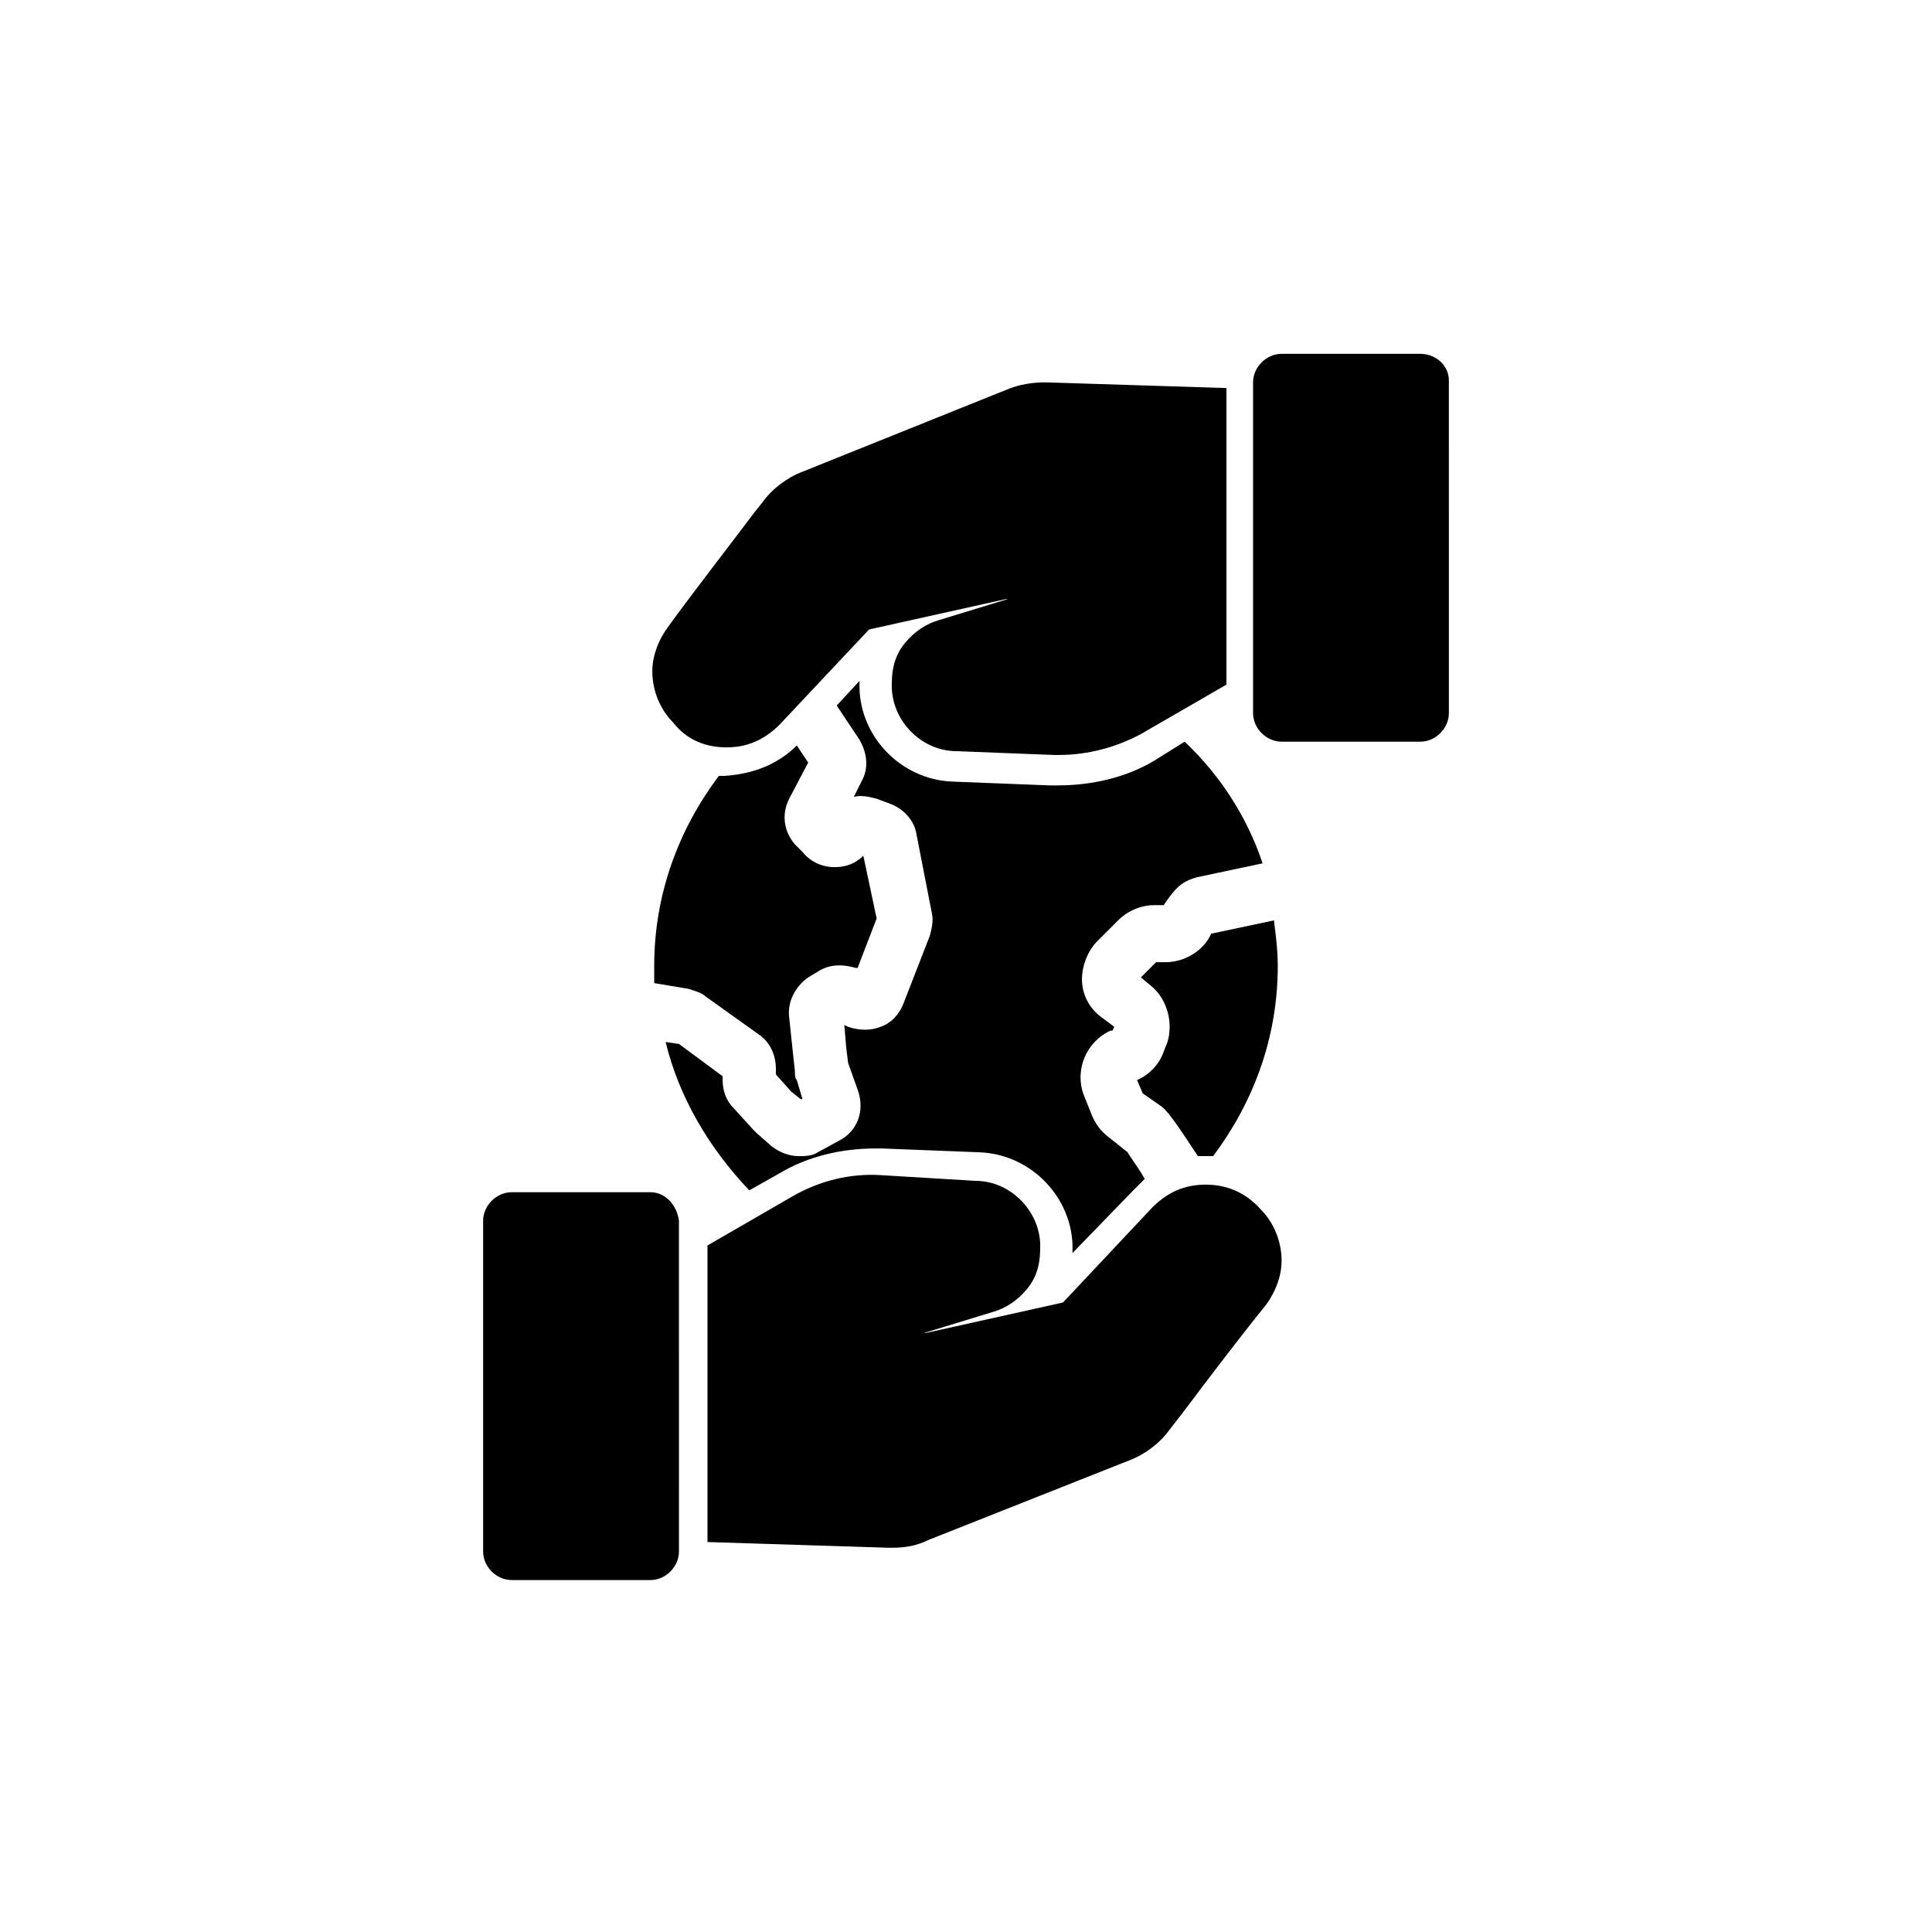
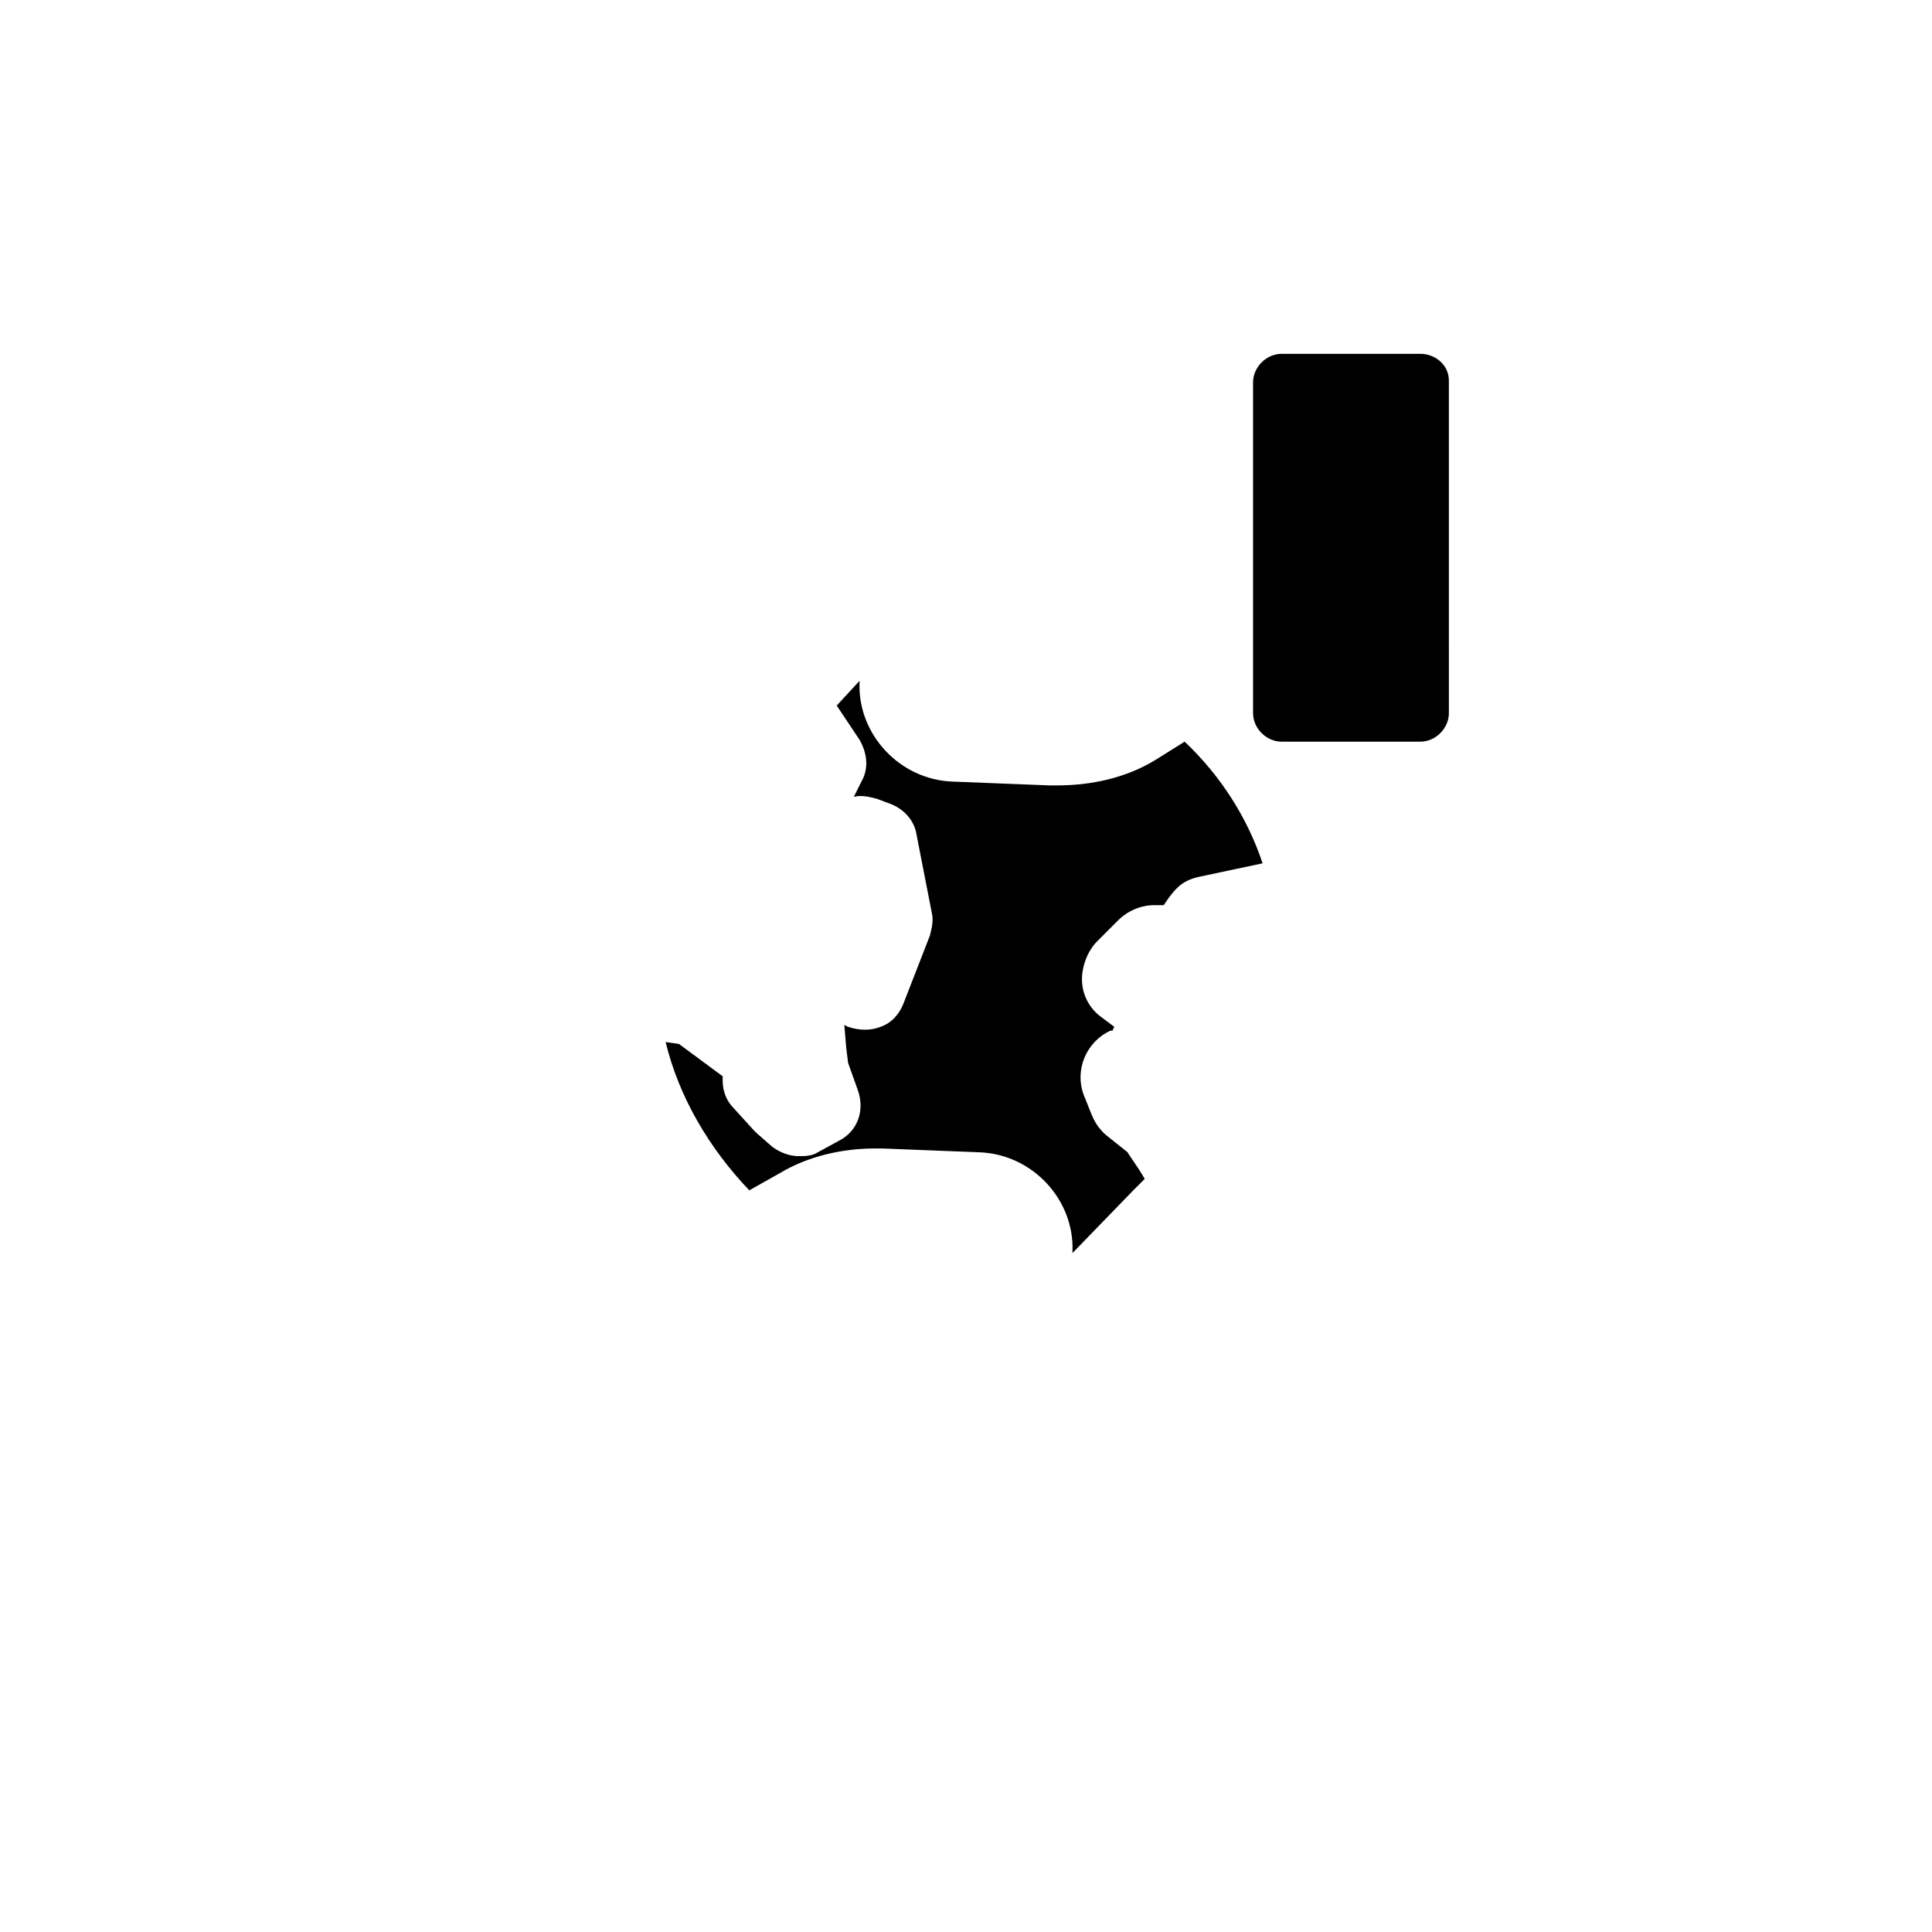
<svg xmlns="http://www.w3.org/2000/svg" fill="#000000" width="800px" height="800px" version="1.1" viewBox="144 144 512 512">
  <g>
    <path d="m449.88 345.59c-7.559 4.535-16.625 6.551-25.695 6.551h-2.016l-25.695-1.008c-14.105-0.504-25.191-12.594-24.688-26.199v-0.504l-6.047 6.551 6.047 9.07c2.016 3.527 2.519 7.559 0.504 11.082l-2.016 4.031c2.016-0.504 4.031 0 6.047 0.504l4.031 1.512c3.527 1.512 6.047 4.535 6.551 8.062l4.031 20.656c0.504 2.016 0 4.031-0.504 6.047l-7.055 18.133c-1.008 2.519-3.023 5.039-6.047 6.047-2.519 1.008-5.543 1.008-8.566 0l-1.008-0.504 0.504 6.047 0.504 4.031 2.519 7.055c2.016 5.543 0 11.082-5.039 13.602l-5.543 3.023c-1.512 1.008-3.527 1.008-5.039 1.008-2.519 0-5.039-1.008-7.055-2.519l-4.023-3.531c-0.504-0.504-0.504-0.504-1.008-1.008l-5.039-5.543c-2.016-2.016-3.023-4.535-3.023-7.559v-1.008l-11.586-8.566-3.527-0.504c3.527 14.609 11.586 28.215 22.168 39.297l8.062-4.535c7.559-4.535 16.625-6.551 25.191-6.551h2.016l25.695 1.008c14.105 0.504 25.191 12.594 24.688 26.199v0.504l16.121-16.625c1.008-1.008 2.016-2.016 3.023-3.023-2.016-3.527-4.031-6.047-4.535-7.055l-5.039-4.023c-2.016-1.512-3.527-3.527-4.535-6.047l-2.016-5.039c-2.519-6.551 0.504-14.105 7.055-17.129h0.504l0.504-1.008-4.031-3.019c-3.023-2.519-4.535-6.047-4.535-9.574 0-3.527 1.512-7.559 4.031-10.078l5.543-5.543c2.519-2.519 6.047-4.031 9.574-4.031h2.519c1.008-1.512 2.016-3.023 3.527-4.535 1.512-1.512 3.527-2.519 6.047-3.023l16.625-3.527c-4.031-12.09-11.082-23.176-20.656-32.242z" />
-     <path d="m358.18 346.09-3.023-4.535c-5.039 5.039-11.586 7.559-19.145 8.062h-0.504-1.008c-10.578 14.105-17.129 31.234-17.129 50.383v4.535l9.07 1.512c1.512 0.504 3.527 1.008 4.535 2.016l14.105 10.078c3.023 2.016 4.535 5.543 4.535 9.07v1.512l4.031 4.535 2.519 2.016h0.504l-1.516-5.047c-0.504-0.504-0.504-1.512-0.504-2.519l-0.504-4.535-1.008-9.574c-0.504-4.031 1.512-8.062 5.039-10.578l2.519-1.512c3.023-2.016 6.551-2.016 10.078-1.008h0.504l5.039-13.098-3.527-16.625c-2.016 2.016-4.535 3.023-7.559 3.023-3.527 0-6.551-1.512-8.566-4.031l-2.016-2.016c-3.023-3.527-3.527-8.062-1.512-12.09z" />
-     <path d="m452.39 422.67c-1.008 3.023-3.527 6.047-7.055 7.559l1.512 3.527 5.039 3.527c2.016 1.512 5.543 7.055 9.574 13.098h2.519 0.504 1.008c10.578-14.105 17.129-31.234 17.129-50.383 0-4.031-0.504-8.062-1.008-12.09l-16.625 3.527c-2.016 4.535-7.055 7.559-12.09 7.559l-2.523-0.004-4.031 4.031 3.023 2.519c4.031 3.527 5.543 9.574 4.031 14.609z" />
-     <path d="m316.37 459.95h-36.777c-4.031 0-7.559 3.527-7.559 7.559v87.664c0 4.031 3.527 7.559 7.559 7.559h36.777c4.031 0 7.559-3.527 7.559-7.559l-0.004-87.668c-0.504-4.031-3.523-7.555-7.555-7.555z" />
    <path d="m520.41 237.77h-36.777c-4.031 0-7.559 3.527-7.559 7.559v87.664c0 4.031 3.527 7.559 7.559 7.559h36.777c4.031 0 7.559-3.527 7.559-7.559l-0.004-88.172c0-4.031-3.523-7.051-7.555-7.051z" />
-     <path d="m336.52 342.06c5.543 0 10.078-2.016 14.105-6.047l23.68-25.191 36.273-8.062h0.504l-18.137 5.543c-3.527 1.008-6.551 3.023-9.07 6.047-2.519 3.023-3.527 6.551-3.527 10.578-0.504 9.574 7.559 18.137 17.129 18.137l25.695 1.008h1.512c7.559 0 15.113-2.016 21.664-5.543l22.672-13.098v-78.59l-47.863-1.512c-3.527 0-7.055 0.504-10.578 2.016l-53.906 21.664c-4.031 1.512-8.062 4.535-10.578 8.062l-2.016 2.519c-6.047 8.062-16.625 21.664-23.176 30.73-2.519 3.527-4.031 7.559-4.031 11.586 0 5.039 2.016 10.078 5.543 13.602 3.523 4.539 8.562 6.551 14.105 6.551z" />
-     <path d="m463.48 457.94c-5.543 0-10.078 2.016-14.105 6.047l-23.68 25.191-36.273 8.062h-0.504l18.137-5.543c3.527-1.008 6.551-3.023 9.07-6.047 2.519-3.023 3.527-6.551 3.527-10.578 0.504-9.574-7.559-18.137-17.129-18.137l-25.191-1.516c-8.062-0.504-16.121 1.512-23.176 5.543l-22.672 13.098v78.594l47.863 1.512h1.008c3.527 0 6.551-0.504 9.574-2.016l53.398-21.16c4.031-1.512 8.062-4.535 10.578-8.062l3.527-4.535c6.047-8.062 15.617-20.656 22.168-28.719 2.519-3.527 4.031-7.559 4.031-11.586 0-5.039-2.016-10.078-5.543-13.602-4.027-4.531-9.066-6.547-14.609-6.547z" />
  </g>
</svg>